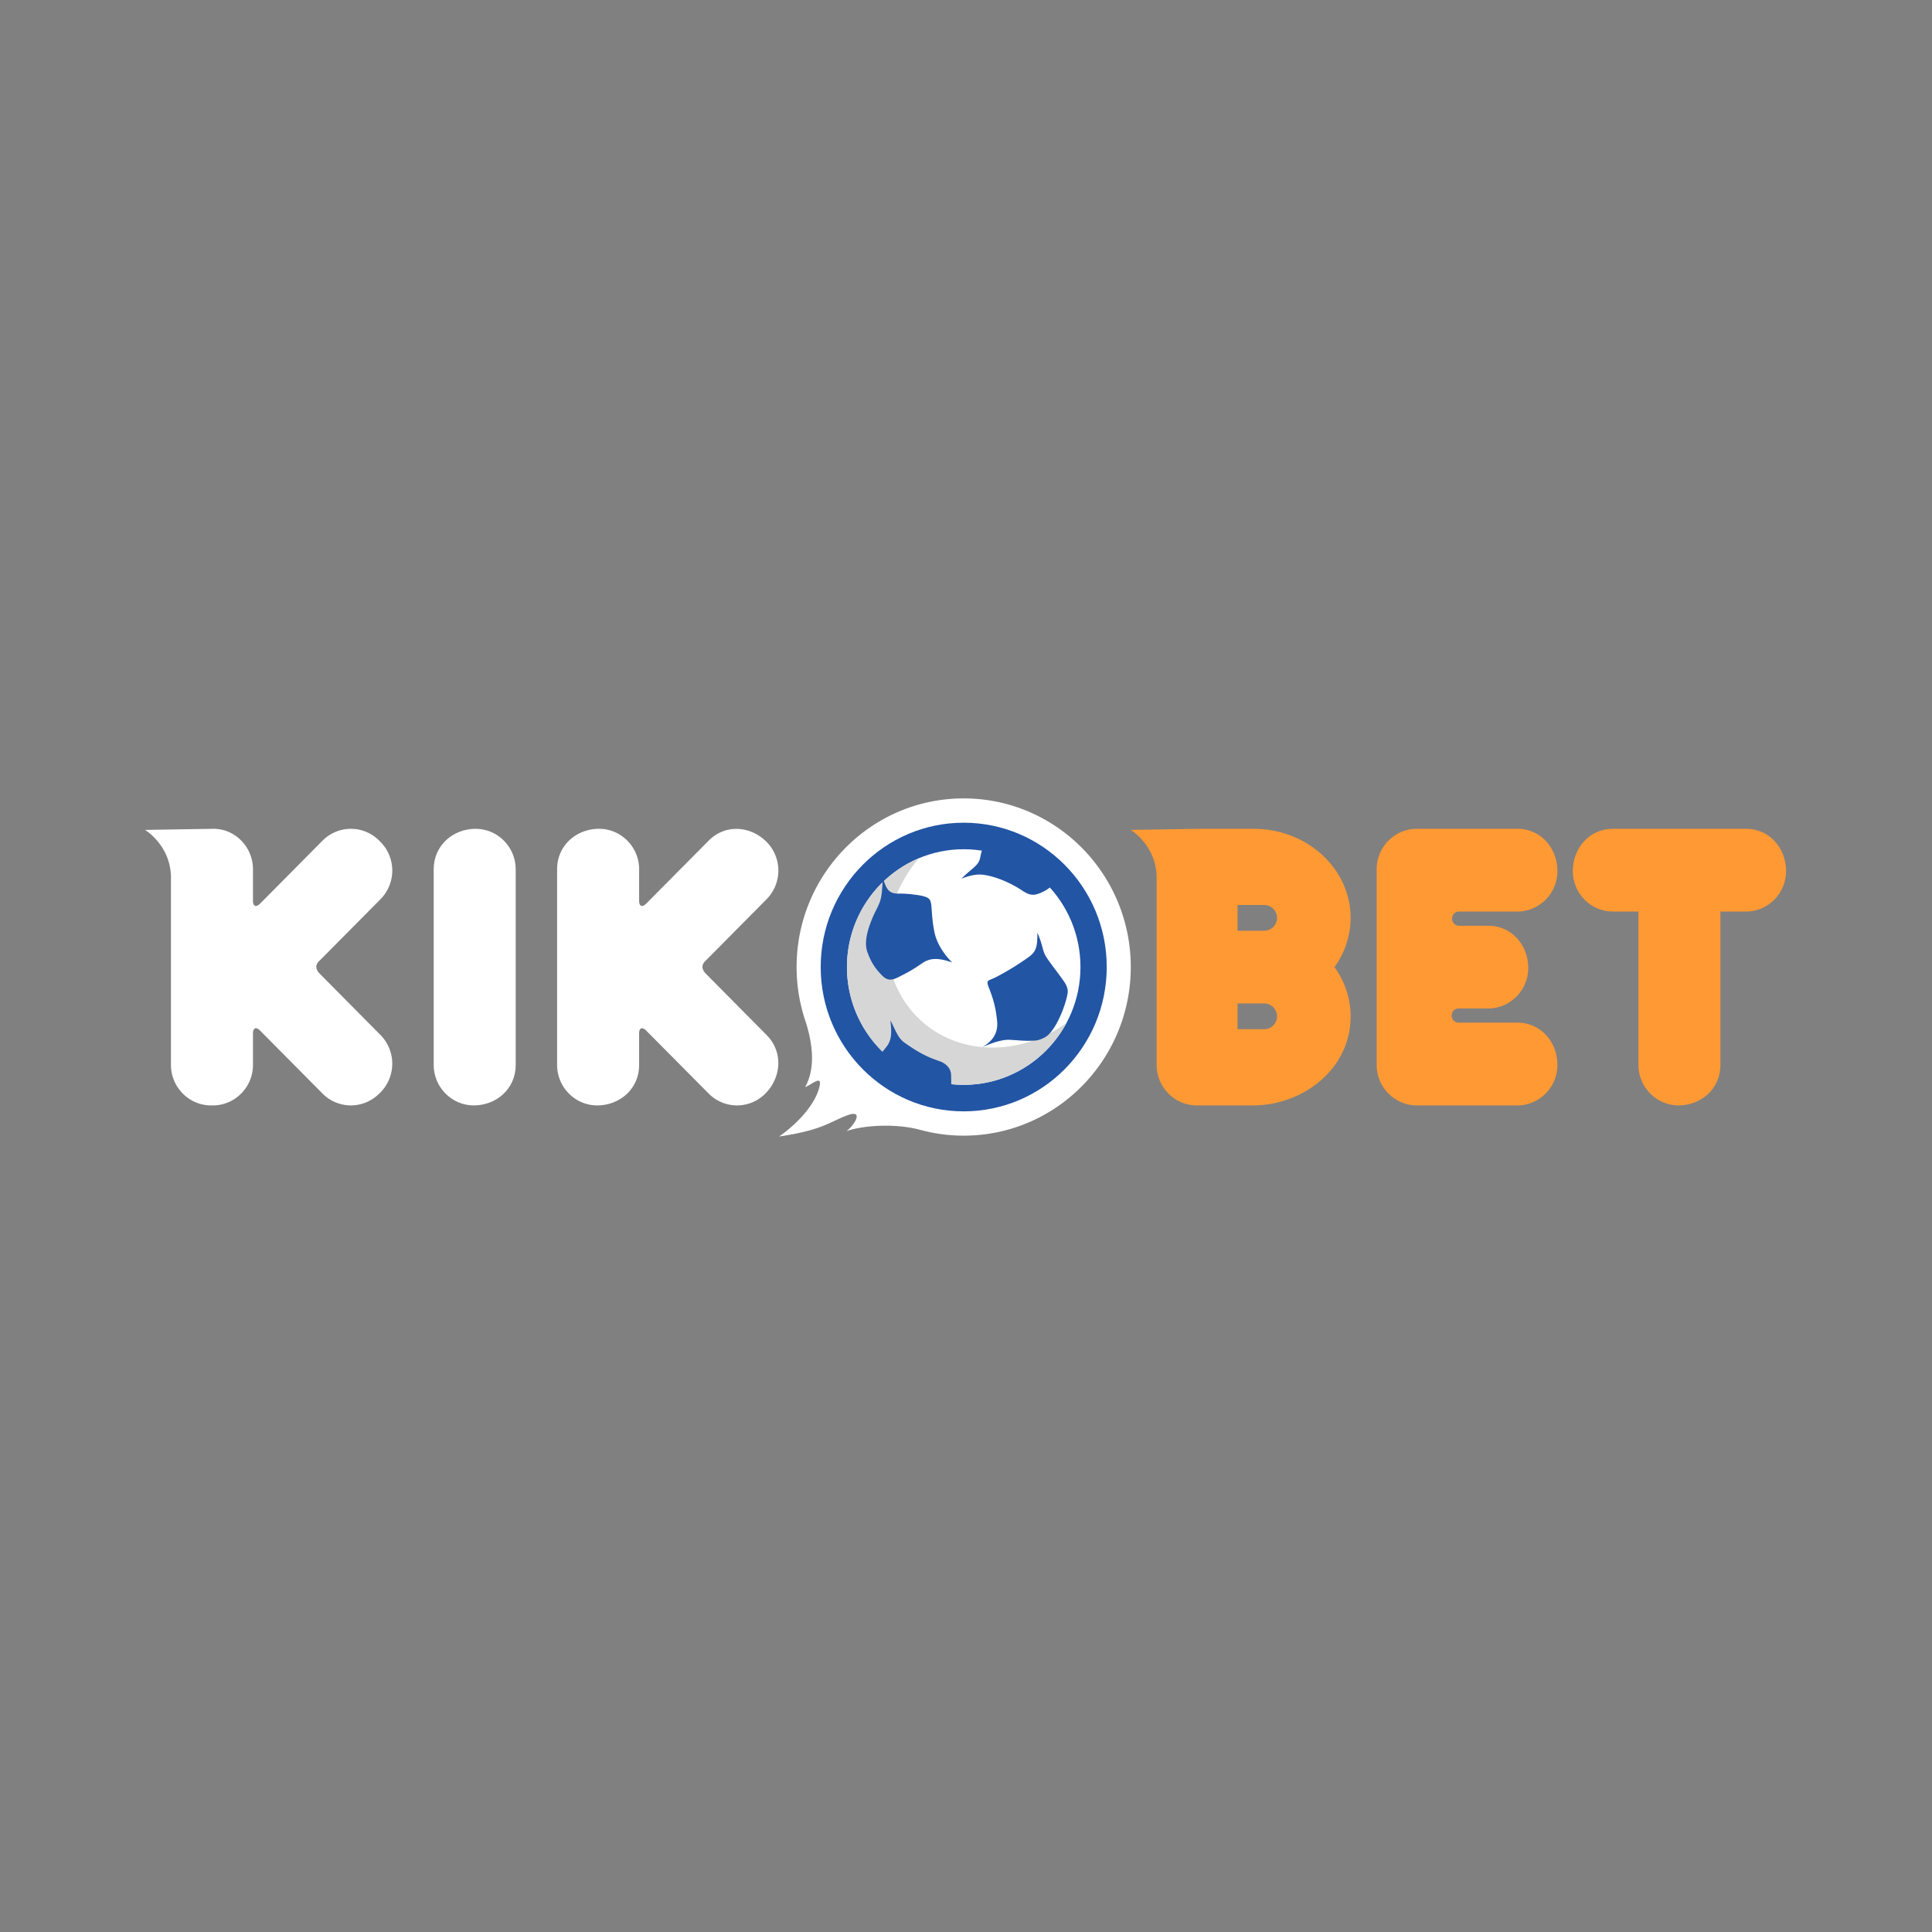
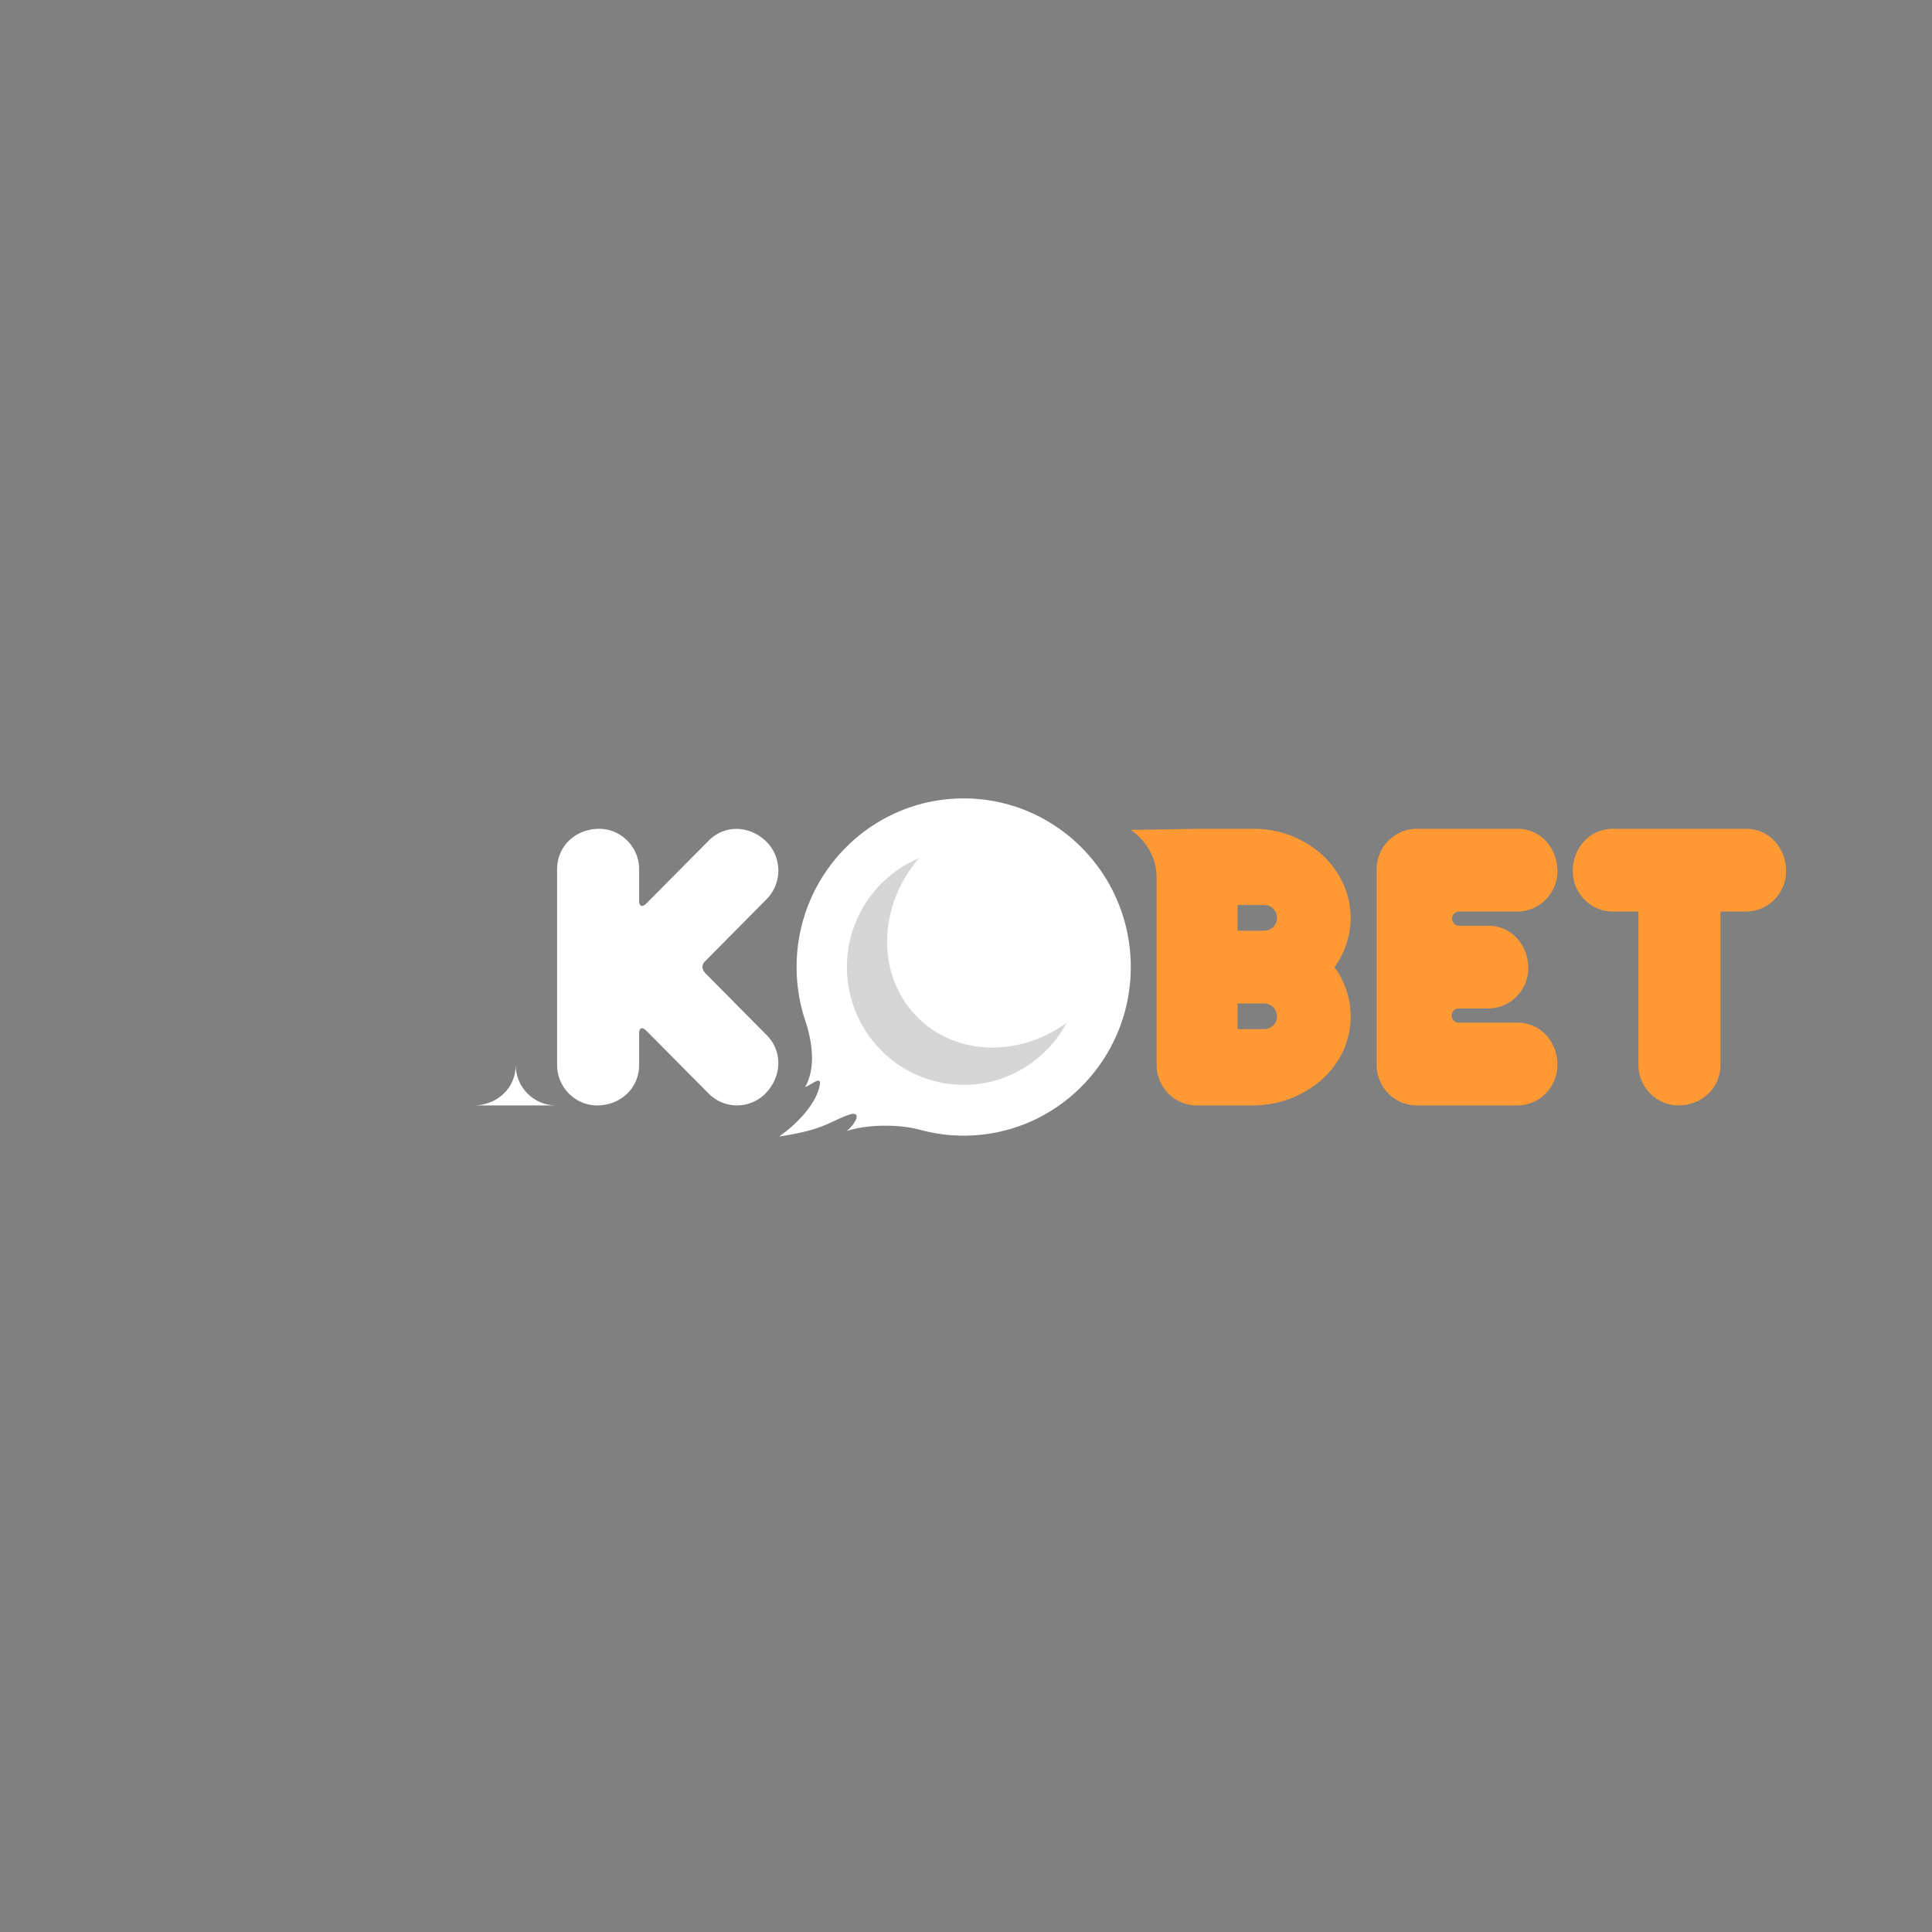
<svg xmlns="http://www.w3.org/2000/svg" width="140" viewBox="0 0 150 150" height="140" version="1.0">
  <rect x="0" y="0" width="150" height="150" fill="#808080" stroke="none" />
  <defs>
    <clipPath id="a">
      <path d="M60 61.988h28v26.25H60Zm0 0" />
    </clipPath>
    <clipPath id="b">
      <path d="M122 64h16.672v22H122Zm0 0" />
    </clipPath>
    <clipPath id="c">
      <path d="M11.262 64H31v22H11.262Zm0 0" />
    </clipPath>
  </defs>
-   <path fill="#fff" d="M36.781 85.824c1.762 0 3.258-1.293 3.258-3.14V67.488c0-1.726-1.398-3.14-3.11-3.14-1.761 0-3.257 1.293-3.257 3.14v15.196c0 1.726 1.398 3.14 3.11 3.14Zm0 0" fill-rule="evenodd" />
+   <path fill="#fff" d="M36.781 85.824c1.762 0 3.258-1.293 3.258-3.14V67.488v15.196c0 1.726 1.398 3.14 3.11 3.14Zm0 0" fill-rule="evenodd" />
  <g clip-path="url(#a)">
    <path fill="#fff" d="M74.82 61.988c7.164 0 12.973 5.864 12.973 13.09 0 7.23-5.809 13.094-12.973 13.094-1.164 0-2.289-.156-3.363-.45v.005c-1.7-.477-4.2-.422-5.734.09.644-.485 1.347-1.684.105-1.239-1.414.504-1.875 1.149-5.34 1.66 1.094-.754 2.621-2.183 3.075-3.648.394-1.285-.45-.418-1.055-.188.781-1.386.617-3.199.09-4.925h.004a13.118 13.118 0 0 1-.754-4.399c0-7.226 5.808-13.09 12.972-13.09Zm0 0" fill-rule="evenodd" />
  </g>
  <path fill="#f93" d="M92.91 85.824h4.38c3.827 0 7.573-2.789 7.573-6.914 0-1.414-.465-2.73-1.254-3.824a6.51 6.51 0 0 0 1.254-3.82c0-3.82-3.375-6.918-7.531-6.918h-4.246l-5.3.086s2.015 1.203 2.015 3.722v14.528c0 1.726 1.398 3.14 3.11 3.14Zm3.172-15.558h2.078c.543 0 .988.449.988 1a.996.996 0 0 1-.988.996h-2.078Zm0 7.644h2.078c.543 0 .988.45.988 1a.996.996 0 0 1-.988.996h-2.078ZM109.996 85.824h7.813c1.707 0 3.109-1.414 3.109-3.14 0-1.778-1.281-3.286-3.11-3.286h-4.558a.549.549 0 0 1-.543-.55c0-.305.242-.551.543-.551h2.293c1.71 0 3.11-1.414 3.11-3.137 0-1.777-1.282-3.285-3.11-3.285h-2.277a.552.552 0 0 1-.016-1.102h4.559c1.707 0 3.109-1.414 3.109-3.136 0-1.778-1.281-3.29-3.11-3.29h-7.812c-1.71 0-3.113 1.415-3.113 3.141v15.196c0 1.726 1.402 3.14 3.113 3.14Zm0 0" fill-rule="evenodd" />
  <g clip-path="url(#b)">
    <path fill="#f93" d="M130.316 85.824c1.762 0 3.258-1.293 3.258-3.14v-11.91h1.988c1.711 0 3.11-1.415 3.11-3.137 0-1.778-1.281-3.29-3.11-3.29H125.22c-1.828 0-3.11 1.512-3.11 3.29 0 1.726 1.399 3.136 3.11 3.136h1.988v11.91c0 1.727 1.398 3.141 3.11 3.141Zm0 0" fill-rule="evenodd" />
  </g>
  <g clip-path="url(#c)">
-     <path fill="#fff" d="m20.195 80.016 4.848 4.89a3.096 3.096 0 0 0 4.398 0l.106-.101a3.17 3.17 0 0 0 0-4.442l-4.707-4.75c-.395-.398-.352-.742-.008-1.047l4.715-4.757a3.164 3.164 0 0 0 0-4.438l-.106-.105a3.096 3.096 0 0 0-4.398 0l-4.848 4.89c-.304.309-.554.215-.554-.21v-2.458c0-1.726-1.399-3.168-3.11-3.14l-5.27.086s2.012 1.203 2.012 3.722v14.528c0 1.726 1.403 3.14 3.114 3.14h.144c1.711 0 3.11-1.414 3.11-3.14v-2.457c0-.426.25-.52.554-.211Zm0 0" fill-rule="evenodd" />
-   </g>
-   <path fill="#2255a4" d="M74.82 63.875c6.133 0 11.106 5.02 11.106 11.203 0 6.188-4.973 11.207-11.106 11.207-6.129 0-11.101-5.02-11.101-11.207 0-6.183 4.972-11.203 11.101-11.203Zm0 0" fill-rule="evenodd" />
+     </g>
  <path fill="#fff" d="M74.82 65.934c5.008 0 9.067 4.097 9.067 9.144 0 5.05-4.059 9.149-9.067 9.149-5.004 0-9.062-4.098-9.062-9.149 0-5.047 4.058-9.144 9.062-9.144Zm0 0" fill-rule="evenodd" />
  <path fill="#d6d6d6" d="M82.805 79.418c-1.532 2.863-4.532 4.809-7.985 4.809-5.004 0-9.062-4.098-9.062-9.145a9.155 9.155 0 0 1 5.594-8.453c-1.325 1.539-2.215 3.465-2.426 5.555-.512 5.05 3.129 9.148 8.136 9.148 2.09 0 4.086-.715 5.743-1.914Zm0 0" fill-rule="evenodd" />
-   <path fill="#2255a4" d="M68.34 81.867s.246-.281.512-.629c.39-.511.382-1.101.28-2.008.317.547.54 1.34 1.098 1.727 1.051.734 1.668 1.078 2.739 1.441.363.125.824.457.867.98.031.411 0 .716.039 1.169-1.914-.14-4.555-1.535-5.535-2.68ZM68.484 75.734c-.539-.543-.859-1.035-1.144-1.828-.3-.847.113-1.972.45-2.761.21-.489.503-.922.612-1.45.094-.441.09-.882.141-1.465.281.645.34 1.157 1.2 1.149.331-.004.702.012 1.07.058.363.047.886.094 1.203.266.183.098.27.277.304.707.059.774.078 1.192.227 1.95.168.863.742 1.734 1.379 2.367-.781-.27-1.59-.461-2.305.043-.789.535-.953.632-1.848 1.085-.53.27-.859.31-1.289-.12ZM76.273 81.297c.832-.496 1.184-1.082 1.153-1.895-.086-1.062-.293-1.816-.64-2.691-.27-.68-.06-.531.573-.863a20.778 20.778 0 0 0 2.547-1.57c.563-.423.637-.813.637-1.864.457 1.027.363 1.426.75 1.98.5.727.781 1.04 1.328 1.825.16.23.309.547.274.844-.082.726-.82 2.835-1.676 3.417-.25.168-.602.293-.864.31-.82.05-1.117-.017-1.972-.06-.574-.027-1.356.235-2.11.567ZM76.281 65.89s-.094.25-.172.665c-.12.66-.582.785-1.464 1.664.765-.293 1.27-.367 1.761-.293.992.148 2.11.656 2.938 1.203.504.332.824.46 1.433.2.36-.153.645-.313.934-.618-1.25-1.465-3.934-2.707-5.43-2.82Zm0 0" fill-rule="evenodd" />
  <path fill="#fff" d="m50.172 80.016 4.851 4.89a3.096 3.096 0 0 0 4.399 0c1.246-1.258 1.398-3.234.101-4.543l-4.707-4.75c-.39-.398-.347-.742-.007-1.047l4.714-4.757a3.164 3.164 0 0 0 0-4.438c-1.246-1.258-3.207-1.41-4.5-.105l-4.851 4.89c-.305.309-.55.215-.55-.21v-2.458c0-1.726-1.4-3.14-3.11-3.14-1.766 0-3.258 1.293-3.258 3.14v15.196c0 1.726 1.398 3.14 3.11 3.14 1.761 0 3.257-1.293 3.257-3.14v-2.457c0-.426.246-.52.55-.211Zm0 0" fill-rule="evenodd" />
</svg>